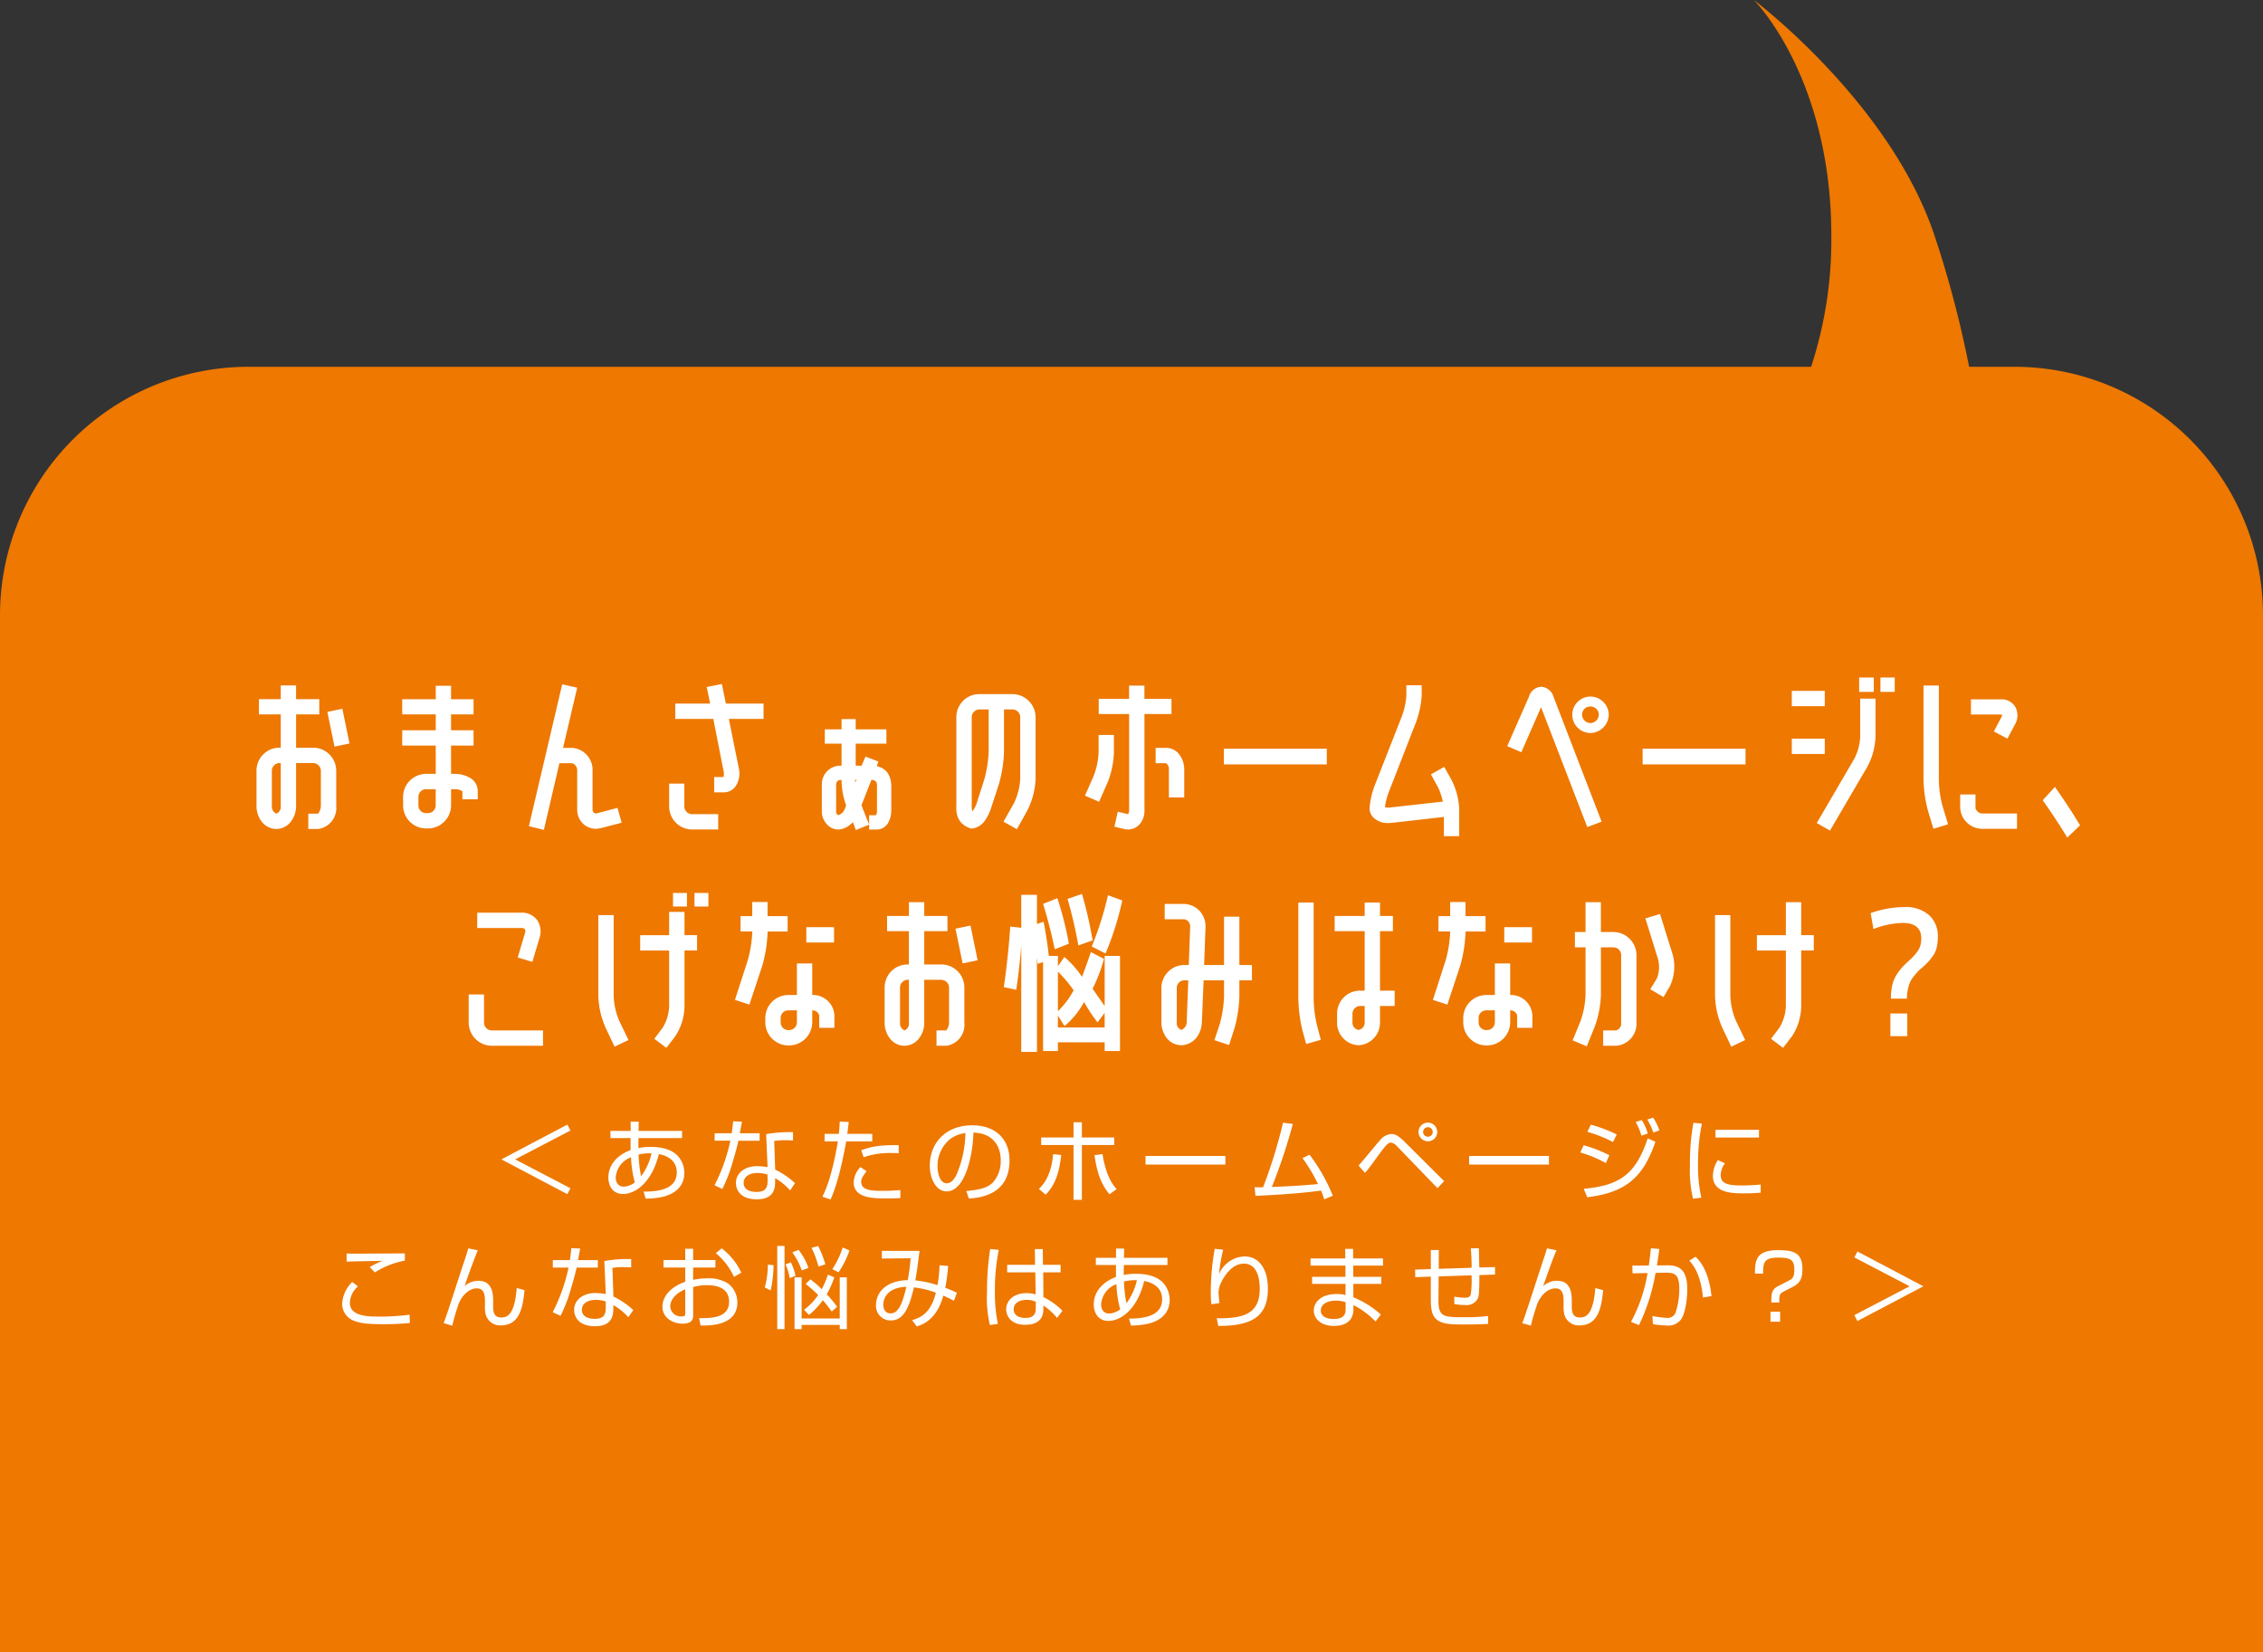
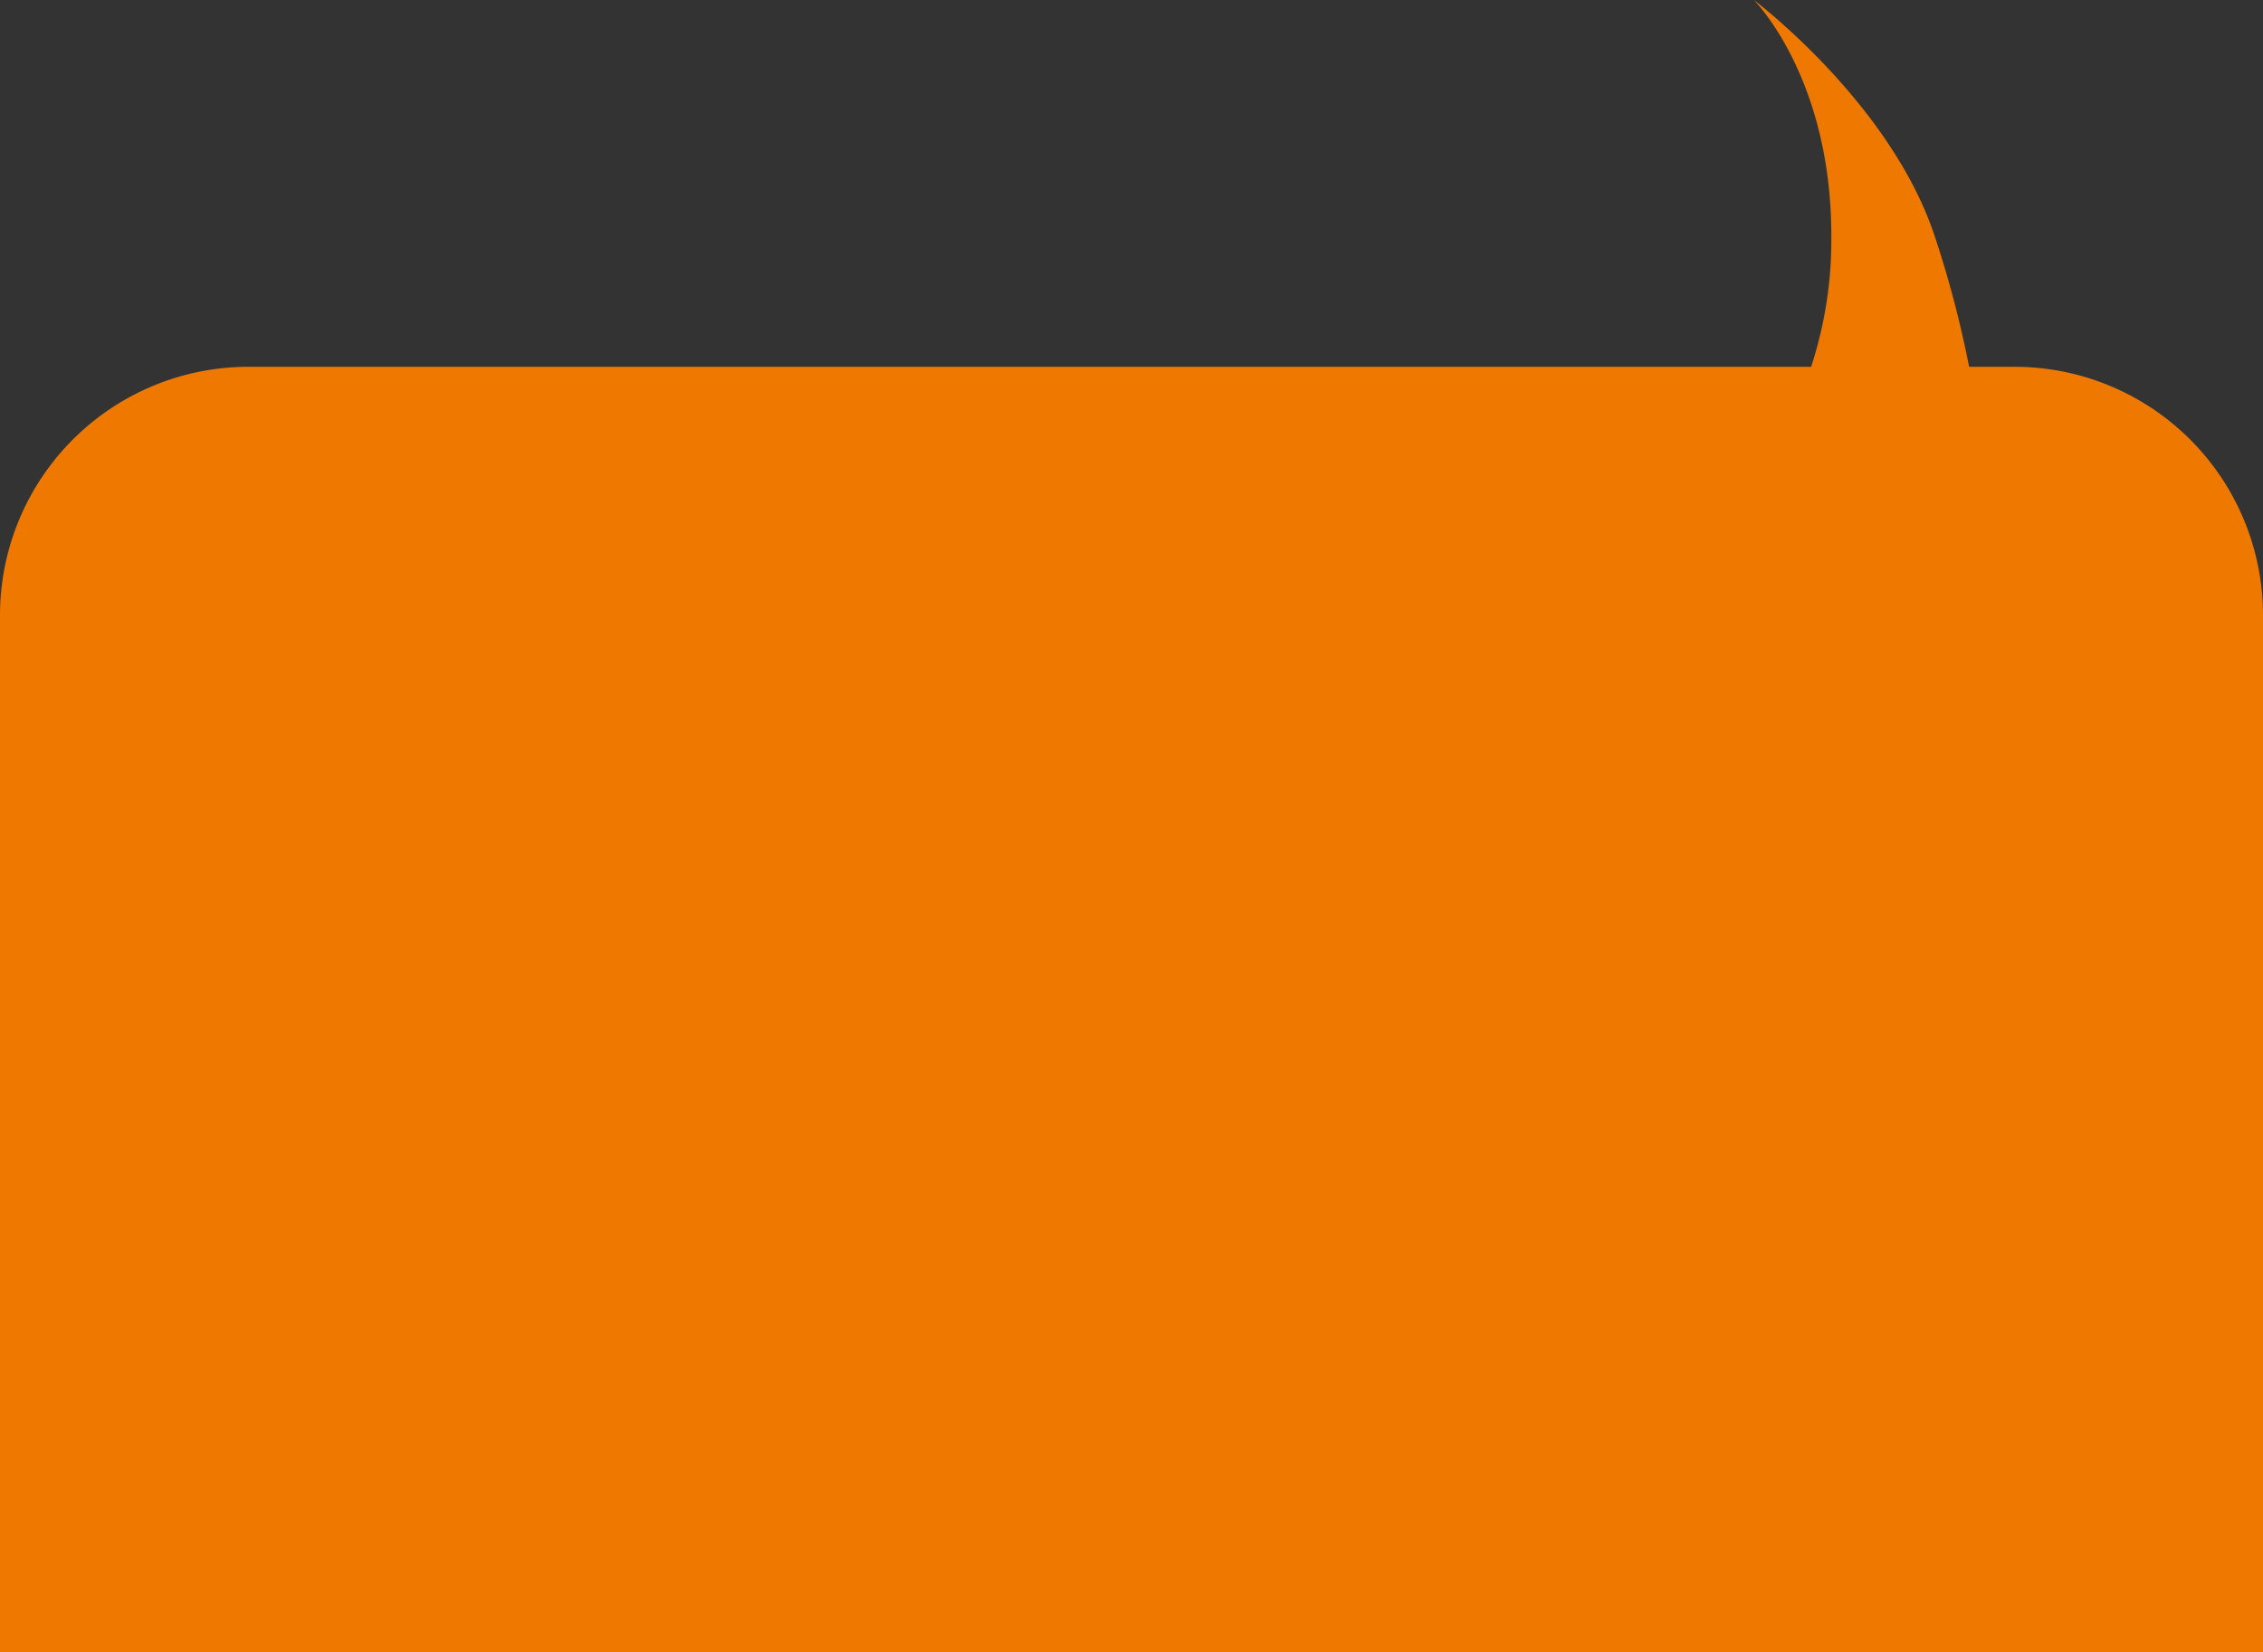
<svg xmlns="http://www.w3.org/2000/svg" width="428" height="312.471" viewBox="0 0 428 312.471">
  <rect x="0" y="0" width="428" height="312.471" fill="#333333" stroke="none" />
  <g id="トラ丸くん吹き出し" transform="translate(-235.999 -32.093)">
    <path id="合体_6" data-name="合体 6" d="M0,344.564v-196.1a47,47,0,0,1,47-47H342.535a77.126,77.126,0,0,0,3.823-24.754c0-30.07-14.653-44.62-14.653-44.62s25.817,19.4,34.19,44.62a201.53,201.53,0,0,1,6.522,24.754H381a47,47,0,0,1,47,47v196.1Z" transform="translate(235.999)" fill="#ee7800" />
    <g id="グループ_95" data-name="グループ 95" transform="translate(100 152.064)">
-       <path id="パス_1110" data-name="パス 1110" d="M-175.725,1.815A3.5,3.5,0,0,1-178.5.429a4.826,4.826,0,0,1-.99-2.97V-9.207a4.338,4.338,0,0,1,4.356-4.356h.231v-6.3h-4.125v-2.871h4.125v-2.607h2.9v2.607h4.389v2.871H-172v6.3h3.234a4.366,4.366,0,0,1,4.356,4.356v6.666a4,4,0,0,1-3.4,4.356h-1.881v-2.9h1.848a2.55,2.55,0,0,0,.528-1.452V-9.207a1.5,1.5,0,0,0-1.452-1.452H-172v8.118a4.826,4.826,0,0,1-.99,2.97A3.536,3.536,0,0,1-175.725,1.815Zm-.858-11.022v6.666a1.433,1.433,0,0,0,.858,1.452,1.4,1.4,0,0,0,.825-1.452v-8.118h-.231A1.465,1.465,0,0,0-176.583-9.207Zm14.685-5.148-2.838.594-1.353-6.567,2.838-.594Zm22.671,6.435a2.888,2.888,0,0,1,1.584,2.442V-3.8h-2.9V-5.313a2.5,2.5,0,0,0-1.452-.4h-.693V-2.64a4.395,4.395,0,0,1-4.356,4.356h-.363a4.366,4.366,0,0,1-4.356-4.356V-4.257a4.366,4.366,0,0,1,4.356-4.356h1.815v-5.346h-6.336v-2.9h6.336v-3h-6.336v-2.871h6.336v-2.541h2.9v2.541h4.257v2.871h-4.257v3h4.257v2.9h-4.257v5.346H-142A5.757,5.757,0,0,1-139.227-7.92ZM-145.6-2.64V-5.709h-1.815a1.437,1.437,0,0,0-1.452,1.452V-2.64a1.437,1.437,0,0,0,1.452,1.452h.363A1.465,1.465,0,0,0-145.6-2.64Zm30.624,1.452,3.762-.99.792,2.805-3.795.99a5.912,5.912,0,0,1-1.089.165,3.649,3.649,0,0,1-2.145-.726,3.657,3.657,0,0,1-1.386-3V-9.174a1.411,1.411,0,0,0-.957-1.452H-122.2L-125.136,1.98l-2.838-.693,6.3-26.829,2.838.627-2.673,11.385h1.716a4.167,4.167,0,0,1,3.861,4.356v7.227a.843.843,0,0,0,.264.693A.741.741,0,0,0-114.972-1.188Zm23.5-24.42.759,3.7h7.128v2.9h-6.567L-88.275-9.7a4.355,4.355,0,0,1-.693,3.564,2.732,2.732,0,0,1-2.046,1.023h-1.914v-2.9h1.749a2.042,2.042,0,0,0,.033-1.089l-1.947-9.9h-7.194v-2.9h6.6l-.66-3.135Zm-9.966,18.843h2.871v4.323A1.465,1.465,0,0,0-97.119-.99h4.95v2.9h-4.95a4.352,4.352,0,0,1-4.323-4.356ZM-69.5,1.914A2.908,2.908,0,0,1-71.775.726a3.482,3.482,0,0,1-.792-2.343V-6.633a3.507,3.507,0,0,1,3.5-3.531h.231v-4.158h-3.168v-2.706h3.168v-1.947h2.673v1.947h5.808v2.706h-5.808v4.158h1.122l.726-1.716,2.442.924-.3.891q2.475.528,2.739,3.432v5.016A4.781,4.781,0,0,1-59.994.594a2.464,2.464,0,0,1-2.079,1.32h-1.551V-.792h1.287a1.476,1.476,0,0,0,.2-.825V-6.6a.892.892,0,0,0-.825-.858h-.231l-1.881,4.785L-63.624.99l-2.508,1.023L-66.693.528a3.525,3.525,0,0,1-.528.462A3.578,3.578,0,0,1-69.5,1.914ZM-66-7.491h-.264v.528Zm-3.861.858v5.016a.765.765,0,0,0,.4.825A2.075,2.075,0,0,0-68.211-1.98l.231-.693a14.67,14.67,0,0,1-.858-4.653v-.132h-.231A.832.832,0,0,0-69.861-6.633ZM-36.267-3a11.936,11.936,0,0,0,1.221-4.686V-19.338A1.465,1.465,0,0,0-36.5-20.79h-1.617V-12.8A24.721,24.721,0,0,1-39.072-6.7L-40.59-2.046A8.575,8.575,0,0,1-41.877.429a3.458,3.458,0,0,1-2.409,1.32q-3.069-.924-2.838-4.356V-19.338a4.338,4.338,0,0,1,4.356-4.356h6.27a4.395,4.395,0,0,1,4.356,4.356V-7.689a14.411,14.411,0,0,1-1.617,6.105l-1.914,3.432L-38.214.429Zm-4.752-9.8V-20.79h-1.749a1.465,1.465,0,0,0-1.452,1.452V-2.607a3.025,3.025,0,0,0,.132,1.089A6.18,6.18,0,0,0-43.329-2.9l1.485-4.653A22.664,22.664,0,0,0-41.019-12.8Zm34.584-10v2.871H-11.55V-1.716a3.767,3.767,0,0,1-1.287,3,3.074,3.074,0,0,1-1.782.627,3.048,3.048,0,0,1-.66-.066l-1.947-.462.627-2.838,1.947.462a1.385,1.385,0,0,0,.2-.726V-19.932H-20.2V-22.8h5.742v-2.508h2.9V-22.8ZM-18.447-7.161-20.13-3.333-22.8-4.488l1.683-3.828a14.1,14.1,0,0,0,.891-4.356v-3.3h2.9v3.3A16.971,16.971,0,0,1-18.447-7.161ZM-7.458-13.53a3.1,3.1,0,0,1,2.541,1.32A4.584,4.584,0,0,1-4.026-9.5v5.346h-2.9V-9.5a1.32,1.32,0,0,0-.528-1.122h-1.98v-2.9ZM3.465-10.4v-2.97h19.47v2.97Zm41.679.462L46.53-7.458a13.475,13.475,0,0,1,1.452,5.544V3.168h-2.9V-.462L35.178.66a4.824,4.824,0,0,0-.594.033,3.972,3.972,0,0,1-2.706-.924,2.5,2.5,0,0,1-.858-1.815,15.115,15.115,0,0,1,1.023-4.488l5.115-13.035a14.046,14.046,0,0,0,.825-3.828v-1.98h2.9v1.98a18.082,18.082,0,0,1-1.023,4.884L34.782-5.478a12.977,12.977,0,0,0-.858,3.168,3.275,3.275,0,0,0,.924.066L44.88-3.366a11.927,11.927,0,0,0-.891-2.673L42.636-8.514ZM63.558-25.08a2.623,2.623,0,0,1,2.277,1.947L74.91.429,72.2,1.452,63.459-21.219,59.73-12.705,57.057-13.86l4.125-9.372A2.523,2.523,0,0,1,63.558-25.08Zm9.24,1.848A3.479,3.479,0,0,1,76.263-19.8,3.553,3.553,0,0,1,72.8-16.335,3.45,3.45,0,0,1,69.366-19.8,3.436,3.436,0,0,1,72.8-23.232ZM71.214-19.8A1.606,1.606,0,0,0,72.8-18.216,1.636,1.636,0,0,0,74.382-19.8,1.563,1.563,0,0,0,72.8-21.351,1.536,1.536,0,0,0,71.214-19.8ZM82.665-10.4v-2.97h19.47v2.97ZM110.88-21.417v-2.9h6.237v2.9Zm0,9.042v-2.9h6.237v2.9Zm12.936-3.234v-7.227h2.9v7.227a13.18,13.18,0,0,1-1.485,5.544L118.107,2.112,115.6.693l7.128-12.21A9.945,9.945,0,0,0,123.816-15.609Zm-.2-8.514v-2.706h2.772v2.706Zm4.026,0v-2.706h2.706v2.706Zm8.151-1.188h2.9V-7.557a20.163,20.163,0,0,0,.759,5.247l.99,3.234-2.772.858-.99-3.267a24.855,24.855,0,0,1-.891-6.072Zm17.358,4.026a3.382,3.382,0,0,1-.033,3.267l-1.452,2.739-2.574-1.353,1.452-2.739a1.4,1.4,0,0,0,.132-.4,1.479,1.479,0,0,0-.4-.066h-5.511V-22.7h5.511A3.052,3.052,0,0,1,153.153-21.285ZM142.725-2.178V-4.719h2.9v2.541a1.356,1.356,0,0,0,1.452,1.056h6.4v2.9h-6.4A4.2,4.2,0,0,1,142.725-2.178Zm22.671,3.3-2.409,2.31q-2.244-3.663-4.653-7.062l2.31-2.508Q163.35-2.31,165.4,1.122ZM-130.086,26.117l1.386-4.653a.834.834,0,0,0-.033-.693.846.846,0,0,0-.66-.231h-8.349v-2.9h8.349a3.567,3.567,0,0,1,2.97,1.386,3.82,3.82,0,0,1,.495,3.267l-1.386,4.653Zm4.785,13.794v2.9H-135a4.395,4.395,0,0,1-4.356-4.356V33.113h2.9v5.346A1.465,1.465,0,0,0-135,39.911Zm13.53,3.069-1.683-3.564a15.786,15.786,0,0,1-1.386-6.138V18.1h2.9v15.18a12.935,12.935,0,0,0,1.089,4.884l1.716,3.564ZM-101.442,17.5h2.9v4.389h2.376v2.9h-2.376V35.39a10.67,10.67,0,0,1-.528,3.1,9.75,9.75,0,0,1-1.353,2.706l-1.551,2.013-2.277-1.716,1.551-2.046a8.366,8.366,0,0,0,1.254-4.059V24.8h-5.478v-2.9h5.478Zm.726-1.023V13.907h2.64v2.574Zm4.059,0V13.907h2.64v2.574ZM-83.82,27.635l-2.442,7.392L-89,34.136l2.409-7.458a22.974,22.974,0,0,0,.858-5.181v-.3h-2.211V18.3h2.211V15.623h2.9V18.3h3.795v2.9H-82.83v.3A26.29,26.29,0,0,1-83.82,27.635Zm8.316-4.356v-2.9h5.247v2.9Zm1.122,9.933a4.049,4.049,0,0,1,4.191,3.828v2.376h-2.871V37.04a1.335,1.335,0,0,0-1.32-.924v2.277a4.395,4.395,0,0,1-4.356,4.356H-78.9a4.366,4.366,0,0,1-4.356-4.356v-.825A4.366,4.366,0,0,1-78.9,33.212h1.617V27.239h2.9Zm-2.9,5.181V36.116H-78.9a1.437,1.437,0,0,0-1.452,1.452v.825A1.437,1.437,0,0,0-78.9,39.845h.165A1.465,1.465,0,0,0-77.286,38.393Zm20.361,4.422A3.5,3.5,0,0,1-59.7,41.429a4.826,4.826,0,0,1-.99-2.97V31.793a4.338,4.338,0,0,1,4.356-4.356h.231v-6.3h-4.125V18.263H-56.1V15.656h2.9v2.607h4.389v2.871H-53.2v6.3h3.234a4.366,4.366,0,0,1,4.356,4.356v6.666A4,4,0,0,1-49,42.815h-1.881v-2.9h1.848a2.55,2.55,0,0,0,.528-1.452V31.793a1.5,1.5,0,0,0-1.452-1.452H-53.2v8.118a4.826,4.826,0,0,1-.99,2.97A3.536,3.536,0,0,1-56.925,42.815Zm-.858-11.022v6.666a1.433,1.433,0,0,0,.858,1.452,1.4,1.4,0,0,0,.825-1.452V30.341h-.231A1.465,1.465,0,0,0-57.783,31.793ZM-43.1,26.645l-2.838.594-1.353-6.567,2.838-.594Zm7.293,5.577-2.343-.5q.825-5.643,1.221-11.451l2.079.231V14.27h2.97v5.511l1.254-.429q.561,2.772.99,6.468h1.716v1.947l1.221-1.749a17.75,17.75,0,0,1,3.333,3.762q.891-2.343,1.683-4.686l2.475,1.287a30.4,30.4,0,0,1-2.145,5.643q.627.924,2.277,3.267V25.82h2.9V43.805h-2.9v-1.65h-8.844v1.65h-2.805v-16.8l-1.023.3q-.066-.627-.132-1.221V43.97h-2.97V23.84Q-35.178,28.1-35.8,32.222Zm9.966-8.712-2.673,1.056q-1.056-4.95-2.211-8.58l2.706-1.089A65.621,65.621,0,0,1-25.839,23.51Zm4.488-.627-2.706.957A83.734,83.734,0,0,0-26.1,15.029l2.739-.924A78.276,78.276,0,0,1-21.351,22.883Zm2.442,2.475-2.607-1.32a61.152,61.152,0,0,0,3.069-9.7l2.706.99A56.9,56.9,0,0,1-18.909,25.358Zm-1.518,13.035a30.983,30.983,0,0,1-2.541-3.861,15.447,15.447,0,0,1-3.7,4.554l-1.254-1.98V39.35h8.844V36.611Zm-4.521-6.072a24.57,24.57,0,0,0-2.97-3.531v7.491A15.791,15.791,0,0,0-24.948,32.321ZM2.673,38.756A22.3,22.3,0,0,0,3.5,33.509V30.44H-.363l-.33,7.986a5.028,5.028,0,0,1-1.089,2.937,3.858,3.858,0,0,1-2.8,1.353A3.567,3.567,0,0,1-7.359,41.33a4.919,4.919,0,0,1-.99-2.97V31.892a4.366,4.366,0,0,1,4.356-4.356h.825l.264-7.26a1.409,1.409,0,0,0-.363-.99,1.21,1.21,0,0,0-.957-.4h-3.5v-2.9h3.5a4.19,4.19,0,0,1,3.069,1.287A4.289,4.289,0,0,1,0,20.375l-.264,7.161H3.5V18.395H6.4v9.141H8.778v2.9H6.4v3.069a25.049,25.049,0,0,1-.957,6.1l-.99,3.069-2.772-.924Zm-6.237-.462.3-7.854h-.726a1.437,1.437,0,0,0-1.452,1.452V38.36a1.376,1.376,0,0,0,.858,1.452A1.587,1.587,0,0,0-3.564,38.294Zm22.6,4.191-.726-2.64a28.525,28.525,0,0,1-.759-5.94V15.722h2.9V33.9a22.614,22.614,0,0,0,.66,5.148l.693,2.64Zm16.4-21.351H33V32.387h2.772v2.9H33V38.36a4.274,4.274,0,0,1-4.059,4.356,4.243,4.243,0,0,1-4.059-4.356V36.743a4.338,4.338,0,0,1,4.356-4.356H30.1V21.134H24.42V18.263H30.1V15.722H33v2.541h2.442ZM30.1,38.36V35.291h-.858a1.465,1.465,0,0,0-1.452,1.452V38.36a1.384,1.384,0,0,0,1.155,1.452A1.384,1.384,0,0,0,30.1,38.36ZM48.18,27.635l-2.442,7.392L43,34.136l2.409-7.458a22.974,22.974,0,0,0,.858-5.181v-.3H44.055V18.3h2.211V15.623h2.9V18.3h3.795v2.9H49.17v.3A26.29,26.29,0,0,1,48.18,27.635ZM56.5,23.279v-2.9h5.247v2.9Zm1.122,9.933a4.049,4.049,0,0,1,4.191,3.828v2.376H58.938V37.04a1.335,1.335,0,0,0-1.32-.924v2.277a4.395,4.395,0,0,1-4.356,4.356H53.1a4.366,4.366,0,0,1-4.356-4.356v-.825A4.366,4.366,0,0,1,53.1,33.212h1.617V27.239h2.9Zm-2.9,5.181V36.116H53.1a1.437,1.437,0,0,0-1.452,1.452v.825A1.437,1.437,0,0,0,53.1,39.845h.165A1.465,1.465,0,0,0,54.714,38.393ZM85.965,17.9l2.376,7.623a8.7,8.7,0,0,1-.5,6.006l-1.221,2.079-2.508-1.485,1.254-2.046a5.906,5.906,0,0,0,.2-3.7l-2.376-7.656ZM70.917,38.162a16.756,16.756,0,0,0,.957-5.016V24.2H69.861V21.3h2.013V15.656h2.9V21.3h2.376a4.395,4.395,0,0,1,4.356,4.356v12.8a4.167,4.167,0,0,1-3.861,4.356H75.207v-2.9h2.442a1.333,1.333,0,0,0,.957-1.452v-12.8A1.465,1.465,0,0,0,77.154,24.2H74.778v8.943a19.165,19.165,0,0,1-1.188,6.1L72.1,42.914l-2.673-1.122ZM99.429,42.98l-1.683-3.564a15.786,15.786,0,0,1-1.386-6.138V18.1h2.9v15.18a12.935,12.935,0,0,0,1.089,4.884l1.716,3.564Zm13.233-27.324v6.237h2.376v2.9h-2.376V35.39a10.67,10.67,0,0,1-.528,3.1,9.75,9.75,0,0,1-1.353,2.706l-1.551,2.013-2.277-1.716,1.551-2.046a8.366,8.366,0,0,0,1.254-4.059V24.8H104.28v-2.9h5.478V15.656ZM129.624,33.9a11.352,11.352,0,0,1,.264-2.557,6.11,6.11,0,0,1,.858-2.029,11.122,11.122,0,0,1,1.04-1.37q.445-.479,1.237-1.2.66-.627.924-.908a9.521,9.521,0,0,0,.676-.841,3.557,3.557,0,0,0,.577-1.155,4.927,4.927,0,0,0,.165-1.32q0-2.937-3.531-2.937a16.06,16.06,0,0,0-5.511,1.155l-.528-3.015a19.429,19.429,0,0,1,6.369-1.143,6.626,6.626,0,0,1,4.686,1.534,5.3,5.3,0,0,1,1.65,4.076,8.786,8.786,0,0,1-.215,2.046,4.519,4.519,0,0,1-.742,1.617,13.2,13.2,0,0,1-.908,1.138,16.029,16.029,0,0,1-1.172,1.106,9.026,9.026,0,0,0-.874.808q-.247.281-.71.875A4.823,4.823,0,0,0,133.2,30.9a7.783,7.783,0,0,0-.38,1.32,8.24,8.24,0,0,0-.165,1.683Zm-.1,7.1V36.71h3.2V41Z" transform="translate(364 35)" fill="#fff" />
-       <path id="パス_1111" data-name="パス 1111" d="M-106.692-.119l.578-1.122L-116.569-6.7l10.455-5.457-.578-1.122L-119.17-6.7Zm11.968-11.968h-3.825v1.36h3.808v1.615c0,.255,0,.425.017.646-2.635.969-4.216,2.873-4.216,5.2,0,1.241.578,3.111,2.805,3.111,2.074,0,5.321-1.836,6.749-7.548C-86.649-7.157-86-5.576-86-4.233-86-.884-89.862-.6-92.276-.6l.391,1.326A16.3,16.3,0,0,0-88.842.425c.748-.17,4.267-.935,4.267-4.59a4.774,4.774,0,0,0-1.258-3.213c-1.411-1.462-3.655-1.683-5.134-1.683a11.026,11.026,0,0,0-2.295.221v-.833l.017-1.054H-85v-1.36h-8.228l.034-1.734-1.53-.017ZM-92.752-3.5a24.938,24.938,0,0,1-.476-4.1,8.369,8.369,0,0,1,2.448-.238A11.593,11.593,0,0,1-92.752-3.5Zm-1.19,1.156a3.623,3.623,0,0,1-2.091.8c-.9,0-1.513-.629-1.513-1.751a4.417,4.417,0,0,1,2.89-3.808A21.4,21.4,0,0,0-93.942-2.346Zm18.6-11.56c-.085.85-.153,1.5-.272,2.261h-3.23v1.411h2.975A33.678,33.678,0,0,1-78.863-1.8l1.479.7a32.422,32.422,0,0,0,1.377-3.247c.323-.952,1.343-4.318,1.666-5.882h4.012v-1.411h-3.757c.051-.255.391-2.091.425-2.193Zm11.322,2.057a25.855,25.855,0,0,0-5.083.374l.272,6.239a13.21,13.21,0,0,0-2.006-.187c-2.074,0-3.978,1.156-3.978,3.2,0,.969.561,3.077,3.961,3.077C-67.4.85-67.4-1.5-67.4-2.652v-.493A11.431,11.431,0,0,1-64.566-.833l.935-1.377a15.545,15.545,0,0,0-3.757-2.55l-.187-5.423a13.047,13.047,0,0,1,2.176-.136c.578,0,.85.017,1.377.051Zm-4.811,9.265c0,1.377-.527,2.04-2.091,2.04-.306,0-2.431,0-2.431-1.7,0-1.122,1-1.887,2.618-1.887a6.323,6.323,0,0,1,1.9.306Zm13.651-11.271c-.034.612-.068,1.411-.17,2.329h-2.7V-10.1h2.516C-55.9-7.888-56.848-2.771-58.463.357l1.547.527c1.547-3.383,2.533-8.67,2.958-10.982h4.93v-1.428h-4.726c.153-1.088.221-1.649.272-2.244ZM-44.03-9.384c-3.825-.051-5.372.323-7.089.969l.459,1.309a15.184,15.184,0,0,1,5.185-.8c.646,0,1.054.017,1.445.051Zm-7.242,4.148a4.407,4.407,0,0,0-1.275,2.873C-52.547.68-48.773.68-46.291.68-44.9.68-44.37.646-43.724.612L-43.707-.9a34.367,34.367,0,0,1-3.468.153c-2.329,0-3.944-.2-3.944-1.717,0-.6.221-.9,1-2.023ZM-30.753.714c2.244-.17,7.684-.765,7.684-7.225,0-3.74-2.346-6.63-7.072-6.63-5.049,0-8.007,3.4-8.007,7.616,0,2.5,1.19,4.879,3.179,4.879,3.757,0,5.032-7.7,5.066-11.118,4.182.119,5.168,3.162,5.168,5.151a6.105,6.105,0,0,1-1.479,4.284c-.952.952-2.363,1.377-5.032,1.615Zm-.663-12.393a20.514,20.514,0,0,1-1.717,7.956c-.34.646-.9,1.547-1.8,1.547-1.326,0-1.751-1.938-1.751-3.213a6.482,6.482,0,0,1,2.431-5.185A6.126,6.126,0,0,1-31.416-11.679Zm20.451-2.04v2.873h-6.12v1.428h6.12V.952h1.581V-9.418h6.12v-1.428h-6.12v-2.873Zm-5.27,13.7c1.258-1.343,2.465-3.077,2.941-7.514l-1.53-.153c-.374,4.3-2.023,5.916-2.686,6.579ZM-7-7.5c.561,3.961,1.479,5.7,2.822,7.412l1.36-.986C-3.706-2.091-4.794-3.6-5.491-7.7Zm9.656.153v1.632h15.1V-7.344Zm29.682.408a30.3,30.3,0,0,1,2.924,4.9c-.6.068-3.468.357-8.721.561A105.645,105.645,0,0,0,30.515-13.4l-1.853-.238A95.9,95.9,0,0,1,24.888-1.428c-.561.017-.935.017-1.6,0L23.443.2c5.9-.255,10.149-.68,12.393-1A14.936,14.936,0,0,1,36.448.85L38.08.17a34.3,34.3,0,0,0-4.4-7.752Zm23.715-6.715a1.767,1.767,0,0,0-1.768,1.768,1.778,1.778,0,0,0,1.768,1.768,1.756,1.756,0,0,0,1.768-1.768A1.767,1.767,0,0,0,56.049-13.651Zm0,.867a.911.911,0,0,1,.918.9.911.911,0,0,1-.918.9.907.907,0,0,1-.9-.9A.9.9,0,0,1,56.049-12.784Zm-11.9,8.636c.068-.068.289-.323.442-.493.408-.493,2.244-3.043,2.669-3.6.663-.867,1.224-1.632,1.785-1.632a1.766,1.766,0,0,1,1.088.612l7.735,8.007,1.258-1.326-7.48-7.446c-1.394-1.394-1.989-1.462-2.516-1.462a2.988,2.988,0,0,0-2.108,1.139c-.612.663-3.4,4.1-4.08,4.828Zm19.7-3.2v1.632h15.1V-7.344Zm27.914-4.063a27.9,27.9,0,0,0-4.9-1.853l-.646,1.36a24.512,24.512,0,0,1,4.845,1.938ZM90.372-7.48A24.192,24.192,0,0,0,85.51-9.367l-.629,1.36A24.139,24.139,0,0,1,89.726-6Zm7.276-4.114a9.857,9.857,0,0,0-1.139-2.533l-1.156.34a12.249,12.249,0,0,1,1.088,2.6ZM86.19.459c7.752-.918,10.71-4.2,12.9-10.489l-1.462-.646c-2.193,6.579-5.083,8.925-12.1,9.537ZM99.841-12.189a10.934,10.934,0,0,0-1.173-2.4l-1.122.357A13.266,13.266,0,0,1,98.7-11.764Zm6.426-1.428a42.544,42.544,0,0,0-.646,8.109A22.416,22.416,0,0,0,106.2.731L107.78.544a26.259,26.259,0,0,1-.629-6.375,36.779,36.779,0,0,1,.731-7.633Zm4.182,1.326v1.462h8.228v-1.462Zm.442,5.729a5.817,5.817,0,0,0-.935,2.941c0,3.349,3.791,3.349,5.933,3.349,1.632,0,2.5-.085,3.111-.136v-1.53a37.526,37.526,0,0,1-3.791.17c-2.737,0-3.774-.493-3.774-1.972a3.8,3.8,0,0,1,.816-2.227ZM-137.428,11.08c-1.292,0-7.684.051-9.129.051-1.02,0-1.207,0-1.887-.034v1.547c.7-.034,1.309-.051,6.834-.153a13.324,13.324,0,0,0-2.465,1.19l.969,1a15.765,15.765,0,0,1,5.678-2.227Zm-9.962,5.406a6.252,6.252,0,0,0-1.9,4.114,3.4,3.4,0,0,0,1.972,3.111c1.088.493,2.329.765,5.865.765,2.4,0,4.1-.153,4.981-.238l-.068-1.564a41.251,41.251,0,0,1-5.763.357c-1.938,0-5.525,0-5.525-2.6a4.31,4.31,0,0,1,1.53-3.111Zm21.964-6.358c-.306,1.054-.663,2.108-1.173,3.638-.51,1.5-2.839,8.891-3.5,10.506l1.632.476a41.344,41.344,0,0,1,1.275-4.284c.833-1.87,2.21-2.771,3.366-2.771,1.479,0,1.547,1.377,1.547,2.669v.459a6.212,6.212,0,0,0,.153,1.87,2.816,2.816,0,0,0,2.856,2.006c3.706,0,4.182-3.757,4.471-6.664l-1.479-.408c-.408,5.406-2.006,5.576-2.924,5.576-1.53,0-1.53-1.309-1.53-2.278V20.26c0-1.292,0-4-2.788-4a3.9,3.9,0,0,0-2.618,1c.17-.493,1.87-5.389,2.516-6.766Zm19.482-.034c-.085.85-.153,1.5-.272,2.261h-3.23v1.411h2.975a33.678,33.678,0,0,1-2.992,8.432l1.479.7a32.422,32.422,0,0,0,1.377-3.247c.323-.952,1.343-4.318,1.666-5.882h4.012V12.355h-3.757c.051-.255.391-2.091.425-2.193Zm11.322,2.057a25.855,25.855,0,0,0-5.083.374l.272,6.239a13.21,13.21,0,0,0-2.006-.187c-2.074,0-3.978,1.156-3.978,3.2,0,.969.561,3.077,3.961,3.077C-98,24.85-98,22.5-98,21.348v-.493a11.431,11.431,0,0,1,2.839,2.312l.935-1.377a15.545,15.545,0,0,0-3.757-2.55l-.187-5.423A13.047,13.047,0,0,1-96,13.681c.578,0,.85.017,1.377.051Zm-4.811,9.265c0,1.377-.527,2.04-2.091,2.04-.306,0-2.431,0-2.431-1.7,0-1.122,1-1.887,2.618-1.887a6.323,6.323,0,0,1,1.9.306ZM-84.4,12.338h-4.114v1.411H-84.4v2.7c-2.788.969-4.318,2.788-4.318,4.726,0,1.955,1.785,3.2,3.859,3.2,1.955,0,1.955-1.088,1.955-1.683V17.455A8.931,8.931,0,0,1-80.24,17.1c1.139,0,4.131.153,4.131,3.128,0,3.111-3.451,3.111-5.678,3.094l.289,1.394c1.53.034,6.953.119,6.953-4.335a4.544,4.544,0,0,0-1.632-3.519,6.738,6.738,0,0,0-3.944-1.071,13.813,13.813,0,0,0-2.788.289V13.749h4.216V12.338h-4.216V10.2h-1.5Zm0,10.132c0,.476-.272.527-.646.527a2,2,0,0,1-2.193-1.955c0-.663.493-2.227,2.839-3.162Zm5.78-11.441a12.7,12.7,0,0,1,3.434,4.488l1.394-.782A12.311,12.311,0,0,0-77.5,10.128ZM-67,9.669V25.411h1.377V9.669Zm-1.241,8.415a24.051,24.051,0,0,0,.544-4.777l-1.088-.1a16,16,0,0,1-.578,4.318Zm14.4-2.465h-1.343v7.769H-62.39V15.619h-1.343v9.792h1.343v-.8h7.208v.8h1.343Zm-1.836,5.559a19.591,19.591,0,0,0-1.972-2.363,15.18,15.18,0,0,0,1.428-3.2l-1.19-.527a18.1,18.1,0,0,1-1.173,2.771,15.541,15.541,0,0,0-2.159-1.87l-.884.867a23.912,23.912,0,0,1,2.363,2.108,11.931,11.931,0,0,1-2.669,2.788l.935.969a14.293,14.293,0,0,0,2.618-2.788,25.58,25.58,0,0,1,1.683,2.142Zm-7.871-5.848a10.4,10.4,0,0,0-.884-2.567l-1,.408a9.826,9.826,0,0,1,.782,2.584Zm5.644-2.176a18.216,18.216,0,0,0-1.36-3.468l-1.258.34a16.949,16.949,0,0,1,1.309,3.536Zm2.5,1.5a17.035,17.035,0,0,0,2.057-4.131l-1.275-.561a16.574,16.574,0,0,1-1.955,4.1Zm-5.695-.833a12.014,12.014,0,0,0-1.87-3.417l-1.173.493a13.414,13.414,0,0,1,1.785,3.4Zm24.8-.493a27.5,27.5,0,0,1-.391,3.757,20.281,20.281,0,0,0-4.2-.9c.272-1.445.323-1.853.8-5.576h-7.123v1.445l5.44-.051a38.283,38.283,0,0,1-.544,4.131c-4.59.136-6,2.754-6,4.641a2.75,2.75,0,0,0,2.754,2.992c2.448,0,3.468-2.3,4.42-6.256a17.972,17.972,0,0,1,4.148,1c-.918,3.621-2.567,4.624-4.5,5.2l.884,1.19c1.071-.357,3.774-1.241,5.015-5.831.7.306,1.241.561,2.023.969l.544-1.513a18.442,18.442,0,0,0-2.193-.935,38.466,38.466,0,0,0,.544-4.131Zm-6.29,4.08c-.9,3.961-1.785,5.015-2.992,5.015-1.037,0-1.36-.9-1.36-1.615C-46.937,20.379-46.869,17.574-42.585,17.4Zm15.861-7.157a52.071,52.071,0,0,0-.6,8.211,22.1,22.1,0,0,0,.544,6.171l1.513-.221a28.822,28.822,0,0,1-.561-6.154,37.642,37.642,0,0,1,.731-7.837Zm3.213,2.992v1.428h5.321l.068,4.165a6.327,6.327,0,0,0-1.768-.238c-2.278,0-3.808,1.343-3.808,3.06,0,1.088.731,2.924,3.587,2.924,3.451,0,3.451-2.295,3.451-3.162V20.94a11.879,11.879,0,0,1,2.584,2.346l1.02-1.36a13.25,13.25,0,0,0-3.6-2.584l-.034-4.675h3.281V13.239h-3.332l-.034-2.975h-1.5l.034,2.975Zm5.406,8.194c0,.544,0,1.853-1.9,1.853-1.989,0-2.278-1.088-2.278-1.649,0-1,.867-1.768,2.465-1.768a3.933,3.933,0,0,1,1.717.357Zm15.181-9.52H-6.749v1.36h3.808v1.615c0,.255,0,.425.017.646-2.635.969-4.216,2.873-4.216,5.2,0,1.241.578,3.111,2.8,3.111,2.074,0,5.321-1.836,6.749-7.548,2.737.544,3.383,2.125,3.383,3.468,0,3.349-3.859,3.638-6.273,3.638l.391,1.326a16.3,16.3,0,0,0,3.043-.306c.748-.17,4.267-.935,4.267-4.59a4.774,4.774,0,0,0-1.258-3.213C4.556,15.16,2.312,14.939.833,14.939a11.026,11.026,0,0,0-2.295.221v-.833l.017-1.054H6.8v-1.36H-1.428l.034-1.734-1.53-.017ZM-.952,20.5a24.938,24.938,0,0,1-.476-4.1,8.369,8.369,0,0,1,2.448-.238A11.593,11.593,0,0,1-.952,20.5Zm-1.19,1.156a3.622,3.622,0,0,1-2.091.8c-.9,0-1.513-.629-1.513-1.751a4.417,4.417,0,0,1,2.89-3.808A21.4,21.4,0,0,0-2.142,21.654ZM15.742,10.213a47.037,47.037,0,0,0-.748,8.228,17.356,17.356,0,0,0,.119,2.261l1.513-.221c-.017-.2-.17-1.8-.17-1.989a4.691,4.691,0,0,1,.6-2.108c.374-.731,1.819-3.366,4.2-3.366,2.992,0,2.992,3.978,2.992,4.811,0,4.845-3.3,5.559-8.126,5.525l.289,1.445c6.426,0,9.384-1.819,9.384-7.055,0-3.978-1.887-6.086-4.369-6.086a5.4,5.4,0,0,0-4.862,3.332,28.6,28.6,0,0,1,.782-4.607Zm18.122,1.819v1.36h6.6v2.125H34.153v1.326h6.324v2.108a6.545,6.545,0,0,0-1.666-.187c-3.247,0-4.335,1.8-4.335,3.128,0,1.683,1.547,2.907,3.791,2.907.952,0,3.706-.153,3.706-3.179v-.765a15.641,15.641,0,0,1,4.182,3.111l1-1.326a17.8,17.8,0,0,0-5.2-3.264V16.843h5.3V15.517h-5.3l-.017-2.125h5.627v-1.36H41.922l-.017-1.8h-1.5l.034,1.8Zm6.63,9.486c0,.782-.051,1.972-2.295,1.972-1.02,0-2.4-.357-2.4-1.6,0-1.224,1.275-1.87,2.839-1.87a5.7,5.7,0,0,1,1.853.289Zm23.681-11.39c.051.646.153,1.751.153,3.672l-6.222.2.017-3.553H56.61v3.6l-2.975.1.034,1.428,2.941-.1V19.8c0,2.414.425,3.06.884,3.57,1.054,1.139,2.907,1.156,5.593,1.156,2.754,0,3.808-.085,4.369-.119l-.017-1.479a35.92,35.92,0,0,1-4.658.221c-3.774,0-4.743-.085-4.726-3.179l.034-4.539,6.222-.2a19.679,19.679,0,0,1-.136,3.57c-.17.646-.714.663-1.139.663a13.586,13.586,0,0,1-1.989-.2v1.394a11.482,11.482,0,0,0,2.023.187,2.4,2.4,0,0,0,2.4-1.173c.2-.459.323-.833.323-4.488l2.958-.1V13.664l-2.975.085c-.017-.51-.051-3.077-.085-3.655Zm14.4,0c-.306,1.054-.663,2.108-1.173,3.638-.51,1.5-2.839,8.891-3.5,10.506l1.632.476a41.344,41.344,0,0,1,1.275-4.284c.833-1.87,2.21-2.771,3.366-2.771,1.479,0,1.547,1.377,1.547,2.669v.459a6.212,6.212,0,0,0,.153,1.87A2.816,2.816,0,0,0,84.728,24.7c3.706,0,4.182-3.757,4.471-6.664l-1.479-.408C87.312,23.031,85.714,23.2,84.8,23.2c-1.53,0-1.53-1.309-1.53-2.278V20.26c0-1.292,0-4-2.788-4a3.9,3.9,0,0,0-2.618,1c.17-.493,1.87-5.389,2.516-6.766Zm19.652-.017c-.085.884-.17,1.768-.391,3.264l-3.111.017.034,1.462L97.6,14.8a29.456,29.456,0,0,1-3.128,9.231l1.513.612a36.633,36.633,0,0,0,3.128-9.877l1.717-.034c1.87-.034,2.771.238,2.771,3.043a13.67,13.67,0,0,1-.748,4.624,1.6,1.6,0,0,1-1.53.884,19.161,19.161,0,0,1-2.805-.357l.1,1.53a17.476,17.476,0,0,0,2.669.272,3.027,3.027,0,0,0,2.55-1.037c.918-1.1,1.275-4.046,1.275-5.763,0-3.264-1.071-4.607-3.706-4.59l-2.04.017c.306-1.887.391-2.567.459-3.111ZM109.7,19.155c-.544-4.9-2.227-6.664-3.026-7.446l-1.173.748c.629.7,2.142,2.4,2.584,6.97Zm12.818,1.207c0-1.5.017-1.649,1.037-2.176l1.564-.8c1.479-.748,1.768-1.8,1.768-3.366,0-2.907-1.479-3.553-4.522-3.553-3.859,0-4.488,1.462-4.454,4.437h1.547c-.017-2.125.2-3.026,2.856-3.026,2.6,0,3.043.561,3.043,2.414,0,1.394-.476,1.649-1.071,1.955l-2.04,1.054c-1.224.629-1.224,1.479-1.241,3.06ZM122.672,24V22.113h-1.819V24Zm27.1-6.7-12.478-6.579-.578,1.122L147.169,17.3l-10.455,5.457.578,1.122Z" transform="translate(350 106)" fill="#fff" />
-     </g>
+       </g>
  </g>
</svg>